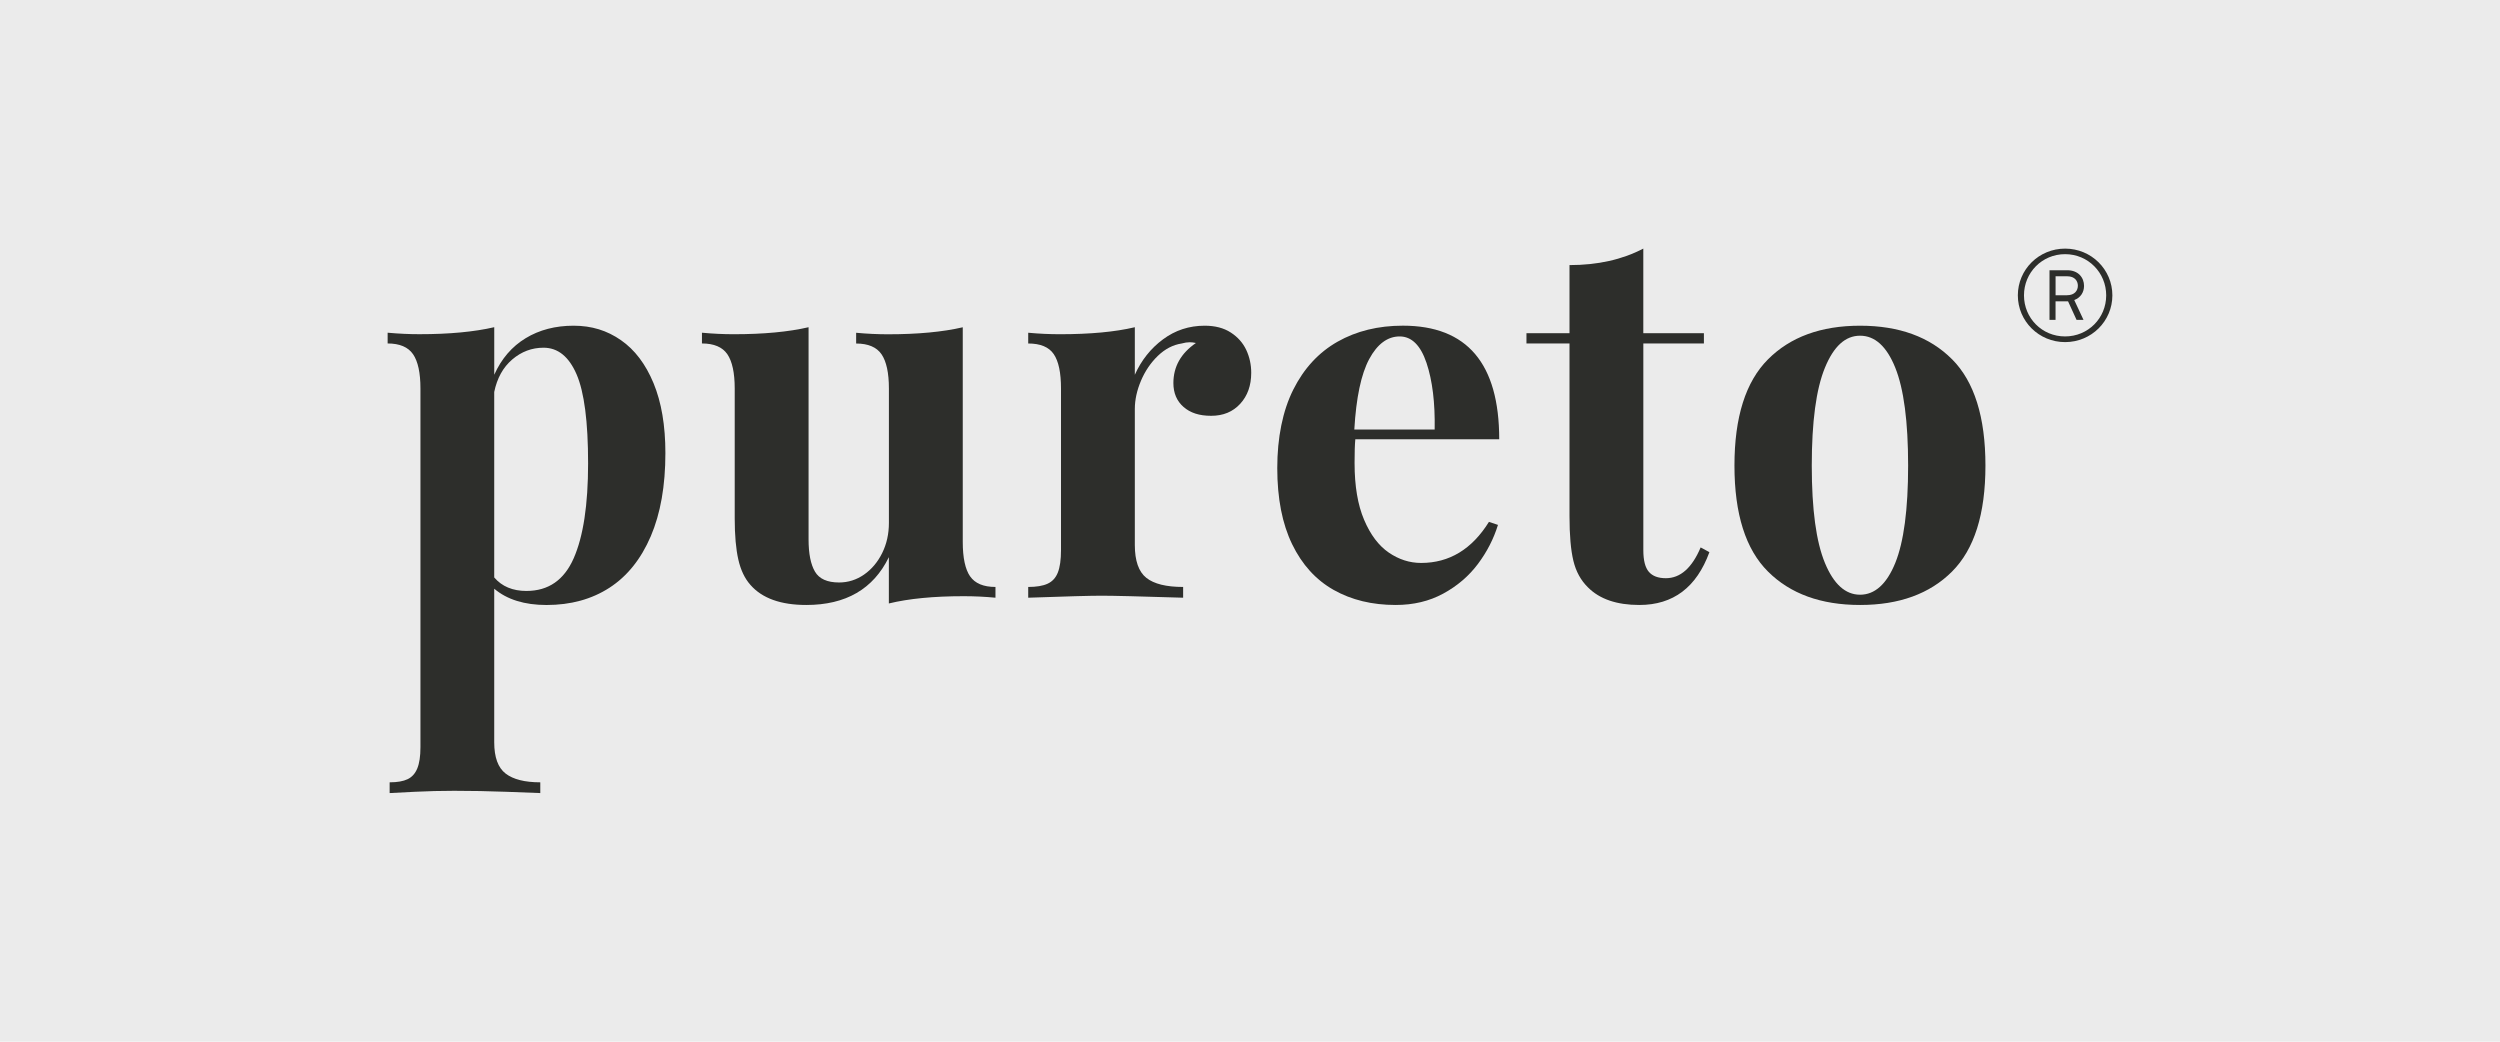
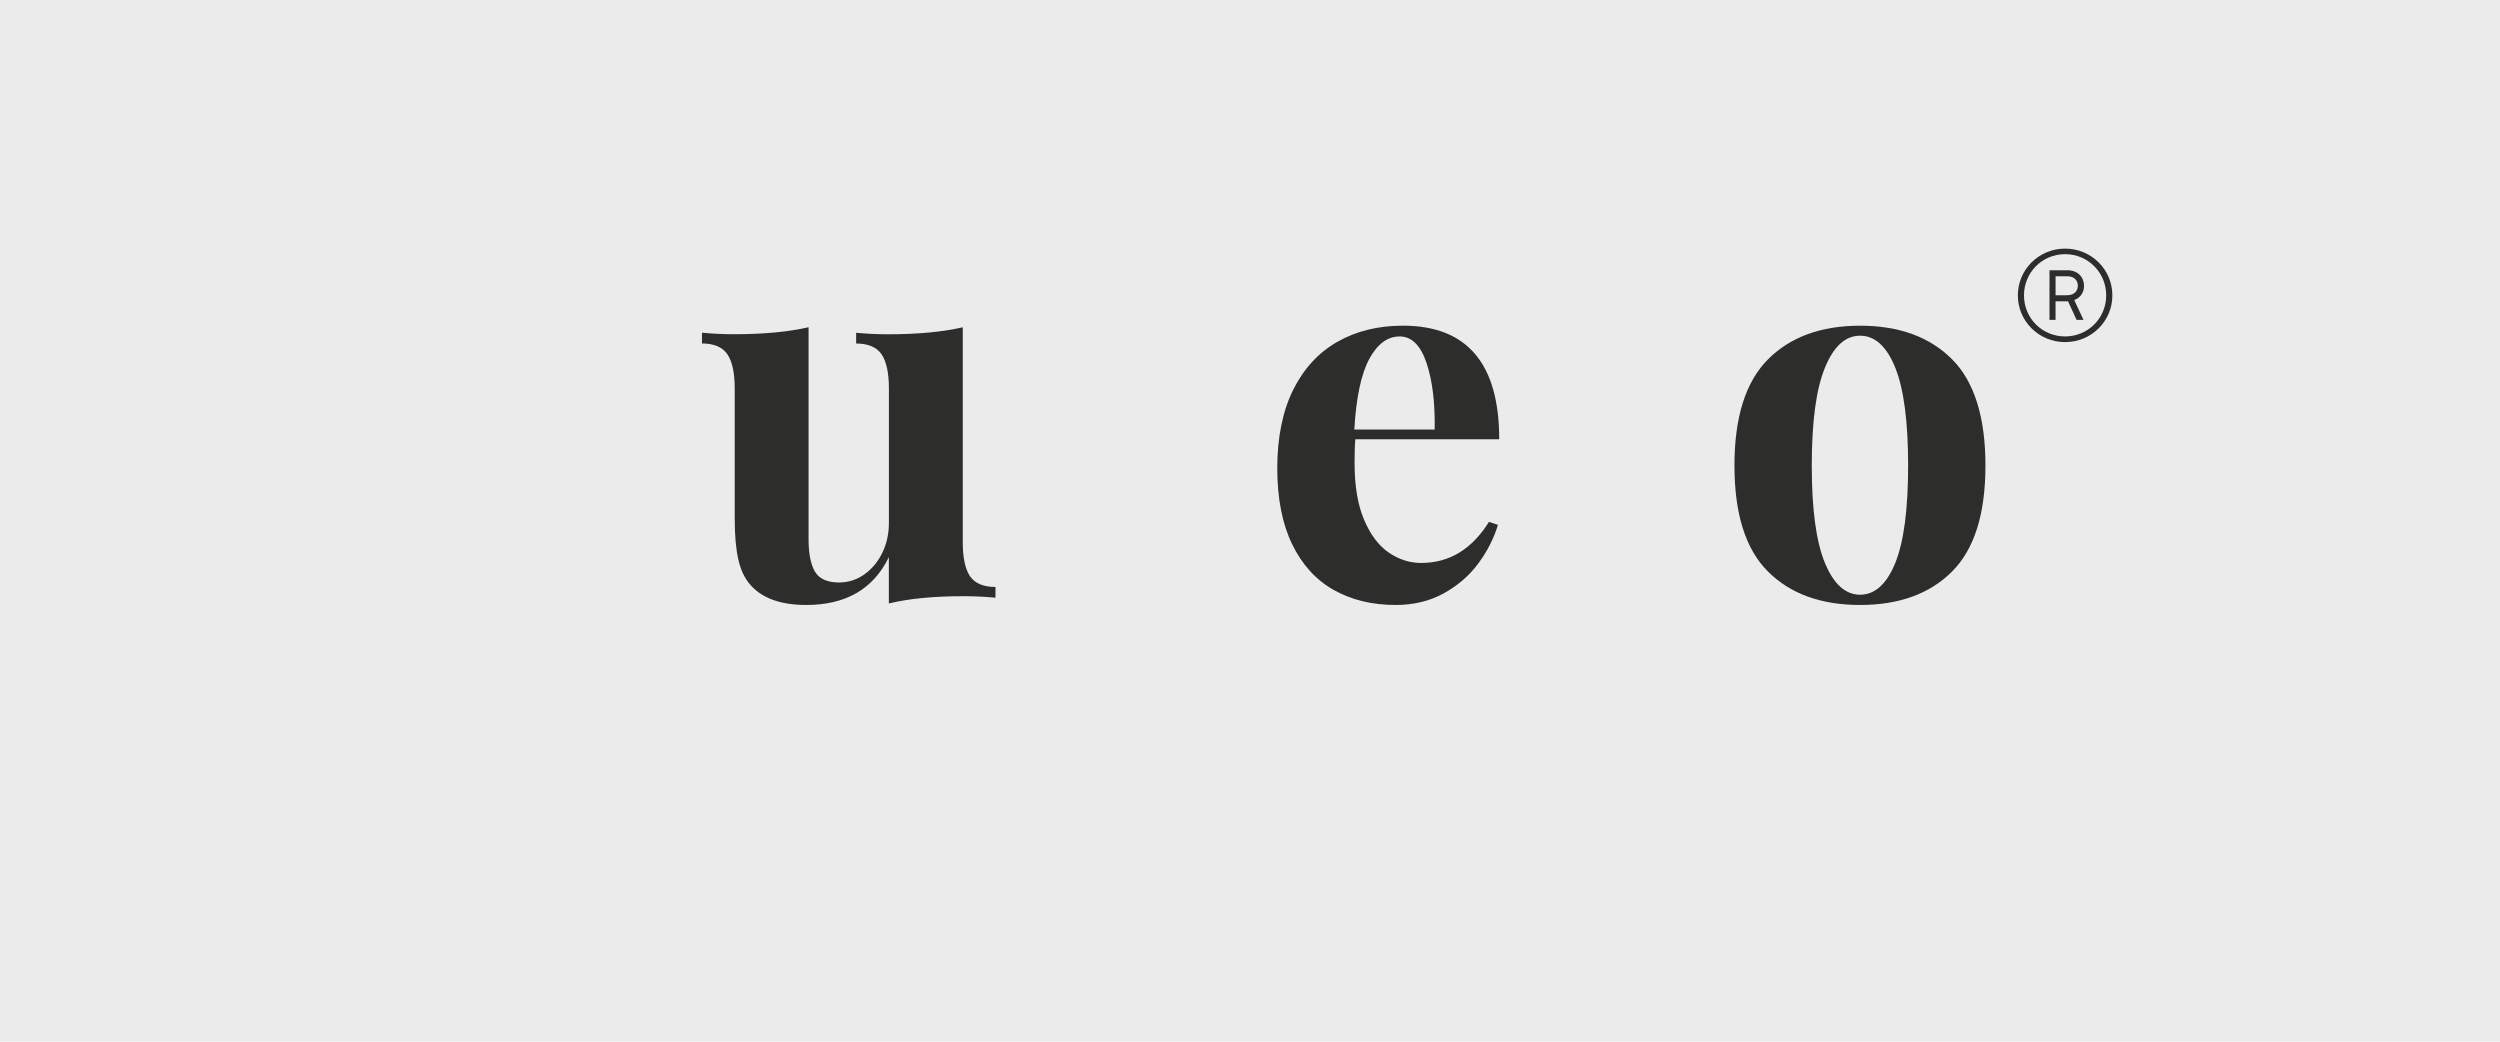
<svg xmlns="http://www.w3.org/2000/svg" id="Ebene_1" data-name="Ebene 1" viewBox="0 0 960 400">
  <defs>
    <style>
      .cls-1 {
        fill: none;
      }

      .cls-1, .cls-2, .cls-3 {
        stroke-width: 0px;
      }

      .cls-4 {
        clip-path: url(#clippath);
      }

      .cls-2 {
        fill: #ebebeb;
      }

      .cls-3 {
        fill: #2d2e2b;
      }
    </style>
    <clipPath id="clippath">
      <rect class="cls-1" x="148.85" y="95.47" width="662.3" height="209.07" />
    </clipPath>
  </defs>
  <rect class="cls-2" y="0" width="960" height="400" />
  <g>
    <g class="cls-4">
-       <path class="cls-3" d="M201.85,129.87c5.28-3.2,11.42-4.8,18.4-4.8s12.84,1.84,18.16,5.53c5.32,3.68,9.5,9.19,12.54,16.52,3.04,7.34,4.56,16.29,4.56,26.87,0,12.55-1.87,23.2-5.62,31.95-3.75,8.75-9.04,15.33-15.85,19.75-6.83,4.42-14.88,6.63-24.17,6.63-8.46,0-15.15-2.08-20.09-6.25v58.96c0,5.77,1.46,9.77,4.38,12.02,2.91,2.24,7.35,3.36,13.31,3.36v4.13c-1.92-.07-6.28-.23-13.07-.49-6.79-.25-13.46-.38-19.99-.38-5,0-10.07.13-15.23.38-5.16.26-8.34.41-9.56.49v-4.13c2.95,0,5.25-.4,6.92-1.21,1.67-.8,2.9-2.18,3.7-4.13.8-1.95,1.21-4.66,1.21-8.12v-137.76c0-6.02-.95-10.41-2.84-13.17-1.89-2.75-5.15-4.13-9.76-4.13v-4.13c4.17.38,8.23.57,12.21.57,11.46,0,21.04-.9,28.73-2.69v18.26c2.76-6.15,6.78-10.83,12.06-14.03M202.19,226.92c8.39,0,14.43-4.18,18.11-12.54,3.68-8.36,5.53-20.51,5.53-36.46s-1.47-27.34-4.42-34.17c-2.95-6.82-7.18-10.23-12.69-10.23-4.49,0-8.49,1.51-12.02,4.52-3.52,3.01-5.83,7.18-6.92,12.49v71.21c2.95,3.45,7.08,5.19,12.4,5.19" />
-     </g>
+       </g>
    <path class="cls-3" d="M372.51,221.3c1.89,2.73,5.14,4.09,9.75,4.09v4.13c-4.1-.39-8.16-.58-12.2-.58-11.53,0-21.11.93-28.74,2.79v-17.78c-5.96,12.24-16.53,18.36-31.71,18.36-9.8,0-16.94-2.57-21.42-7.68-2.18-2.44-3.74-5.67-4.66-9.71-.93-4.04-1.4-9.33-1.4-15.86v-49.87c0-6.02-.95-10.41-2.83-13.17-1.89-2.75-5.14-4.13-9.75-4.13v-4.13c4.16.39,8.23.58,12.2.58,11.47,0,21.05-.9,28.74-2.69v81.49c0,5.45.82,9.56,2.45,12.35,1.63,2.79,4.72,4.18,9.28,4.18,3.46,0,6.64-1.01,9.56-3.02,2.91-2.02,5.24-4.78,6.97-8.26,1.72-3.49,2.59-7.35,2.59-11.58v-51.6c0-6.02-.95-10.41-2.83-13.17-1.89-2.75-5.14-4.13-9.75-4.13v-4.13c4.16.39,8.23.58,12.2.58,11.47,0,21.05-.9,28.74-2.69v82.46c0,6.08.95,10.49,2.83,13.21" />
-     <path class="cls-3" d="M446.6,130.3c4.71-3.49,10.04-5.23,16-5.23,3.97,0,7.31.86,9.99,2.6,2.69,1.73,4.67,3.96,5.96,6.68,1.27,2.72,1.92,5.65,1.92,8.8,0,4.87-1.41,8.84-4.23,11.91-2.82,3.08-6.53,4.61-11.15,4.61s-8.02-1.14-10.62-3.41c-2.59-2.27-3.89-5.33-3.89-9.17,0-6.28,2.88-11.41,8.65-15.38-.83-.19-1.63-.29-2.4-.29-.9,0-1.92.16-3.08.48-3.34.51-6.38,2.1-9.14,4.75-2.75,2.66-4.91,5.85-6.48,9.56-1.57,3.72-2.36,7.33-2.36,10.86v52.18c0,6.09,1.47,10.29,4.42,12.64,2.95,2.34,7.66,3.5,14.13,3.5v4.13c-16.4-.51-26.84-.77-31.33-.77-4.17,0-13.55.25-28.16.77v-4.13c3.14,0,5.63-.41,7.45-1.25,1.83-.84,3.14-2.28,3.94-4.32.8-2.05,1.2-4.9,1.2-8.55v-62.08c0-6.09-.93-10.49-2.79-13.21-1.85-2.72-5.12-4.08-9.8-4.08v-4.13c4.17.39,8.23.57,12.21.57,11.59,0,21.17-.89,28.73-2.69v18.26c2.5-5.57,6.1-10.11,10.81-13.6" />
    <path class="cls-3" d="M520.16,177.92c0,8.71,1.22,15.94,3.65,21.67,2.43,5.74,5.59,9.93,9.46,12.59,3.88,2.66,8.03,3.99,12.45,3.99,10.82,0,19.5-5.26,26.04-15.77l3.46,1.16c-1.66,5.38-4.25,10.4-7.73,15.04-3.49,4.64-7.91,8.42-13.26,11.33-5.35,2.92-11.45,4.38-18.3,4.38-9.03,0-16.96-1.92-23.79-5.77-6.82-3.85-12.14-9.69-15.95-17.54-3.81-7.85-5.72-17.6-5.72-29.26s2.06-21.96,6.15-30.13c4.1-8.17,9.77-14.3,17.01-18.4,7.24-4.1,15.6-6.15,25.07-6.15,24.67,0,37,14.54,37,43.63h-55.26c-.19,1.92-.29,5-.29,9.23M547.79,139.38c-2.28-6.79-5.72-10.19-10.33-10.19s-8.57,2.9-11.68,8.69c-3.11,5.8-5.01,14.82-5.72,27.06h30.85c.19-10.25-.85-18.77-3.12-25.56" />
-     <path class="cls-3" d="M654.3,127.95v3.94h-23.26v79.38c0,3.91.71,6.68,2.12,8.31,1.41,1.64,3.59,2.45,6.53,2.45,5.58,0,10.03-3.94,13.36-11.82l3.36,1.82c-4.93,13.52-13.9,20.28-26.91,20.28-8.65,0-15.21-2.24-19.69-6.73-2.76-2.69-4.64-6.1-5.63-10.24-1-4.13-1.49-9.85-1.49-17.15v-66.31h-16.53v-3.94h16.53v-26.14c10.82,0,20.27-2.11,28.34-6.34v32.48h23.26Z" />
    <path class="cls-3" d="M749.58,137.94c8.55,8.58,12.83,22.2,12.83,40.84s-4.28,32.15-12.83,40.7c-8.55,8.55-20.32,12.83-35.31,12.83s-26.78-4.28-35.36-12.83c-8.59-8.55-12.88-22.12-12.88-40.7s4.29-32.18,12.88-40.79c8.58-8.61,20.37-12.92,35.36-12.92s26.76,4.3,35.31,12.88M700.77,141.21c-3.37,8.2-5.05,20.72-5.05,37.57s1.68,29.24,5.05,37.39c3.36,8.13,7.86,12.2,13.5,12.2s10.2-4.05,13.5-12.16c3.29-8.1,4.95-20.58,4.95-37.43s-1.65-29.45-4.95-37.62c-3.3-8.17-7.81-12.25-13.5-12.25s-10.14,4.1-13.5,12.3" />
    <path class="cls-3" d="M811.15,113.42c0-9.9-8.06-17.95-18.15-17.95s-18.15,8.05-18.15,17.95,8.06,17.95,18.15,17.95,18.15-8.05,18.15-17.95M808.78,113.42c0,8.73-6.93,15.77-15.79,15.77s-15.78-7.04-15.78-15.77,6.93-15.82,15.78-15.82,15.79,7.09,15.79,15.82M800.27,109.78c0-3.16-2.17-6.01-6.48-6.01h-6.78v19.07h2.32v-7.14h4.8l3.27,7.14h2.67l-3.56-7.62c2.48-.92,3.76-3.05,3.76-5.43M797.9,109.73c0,1.8-1.19,3.64-4.16,3.64h-4.4v-7.28h4.45c2.97,0,4.11,1.84,4.11,3.64" />
  </g>
</svg>